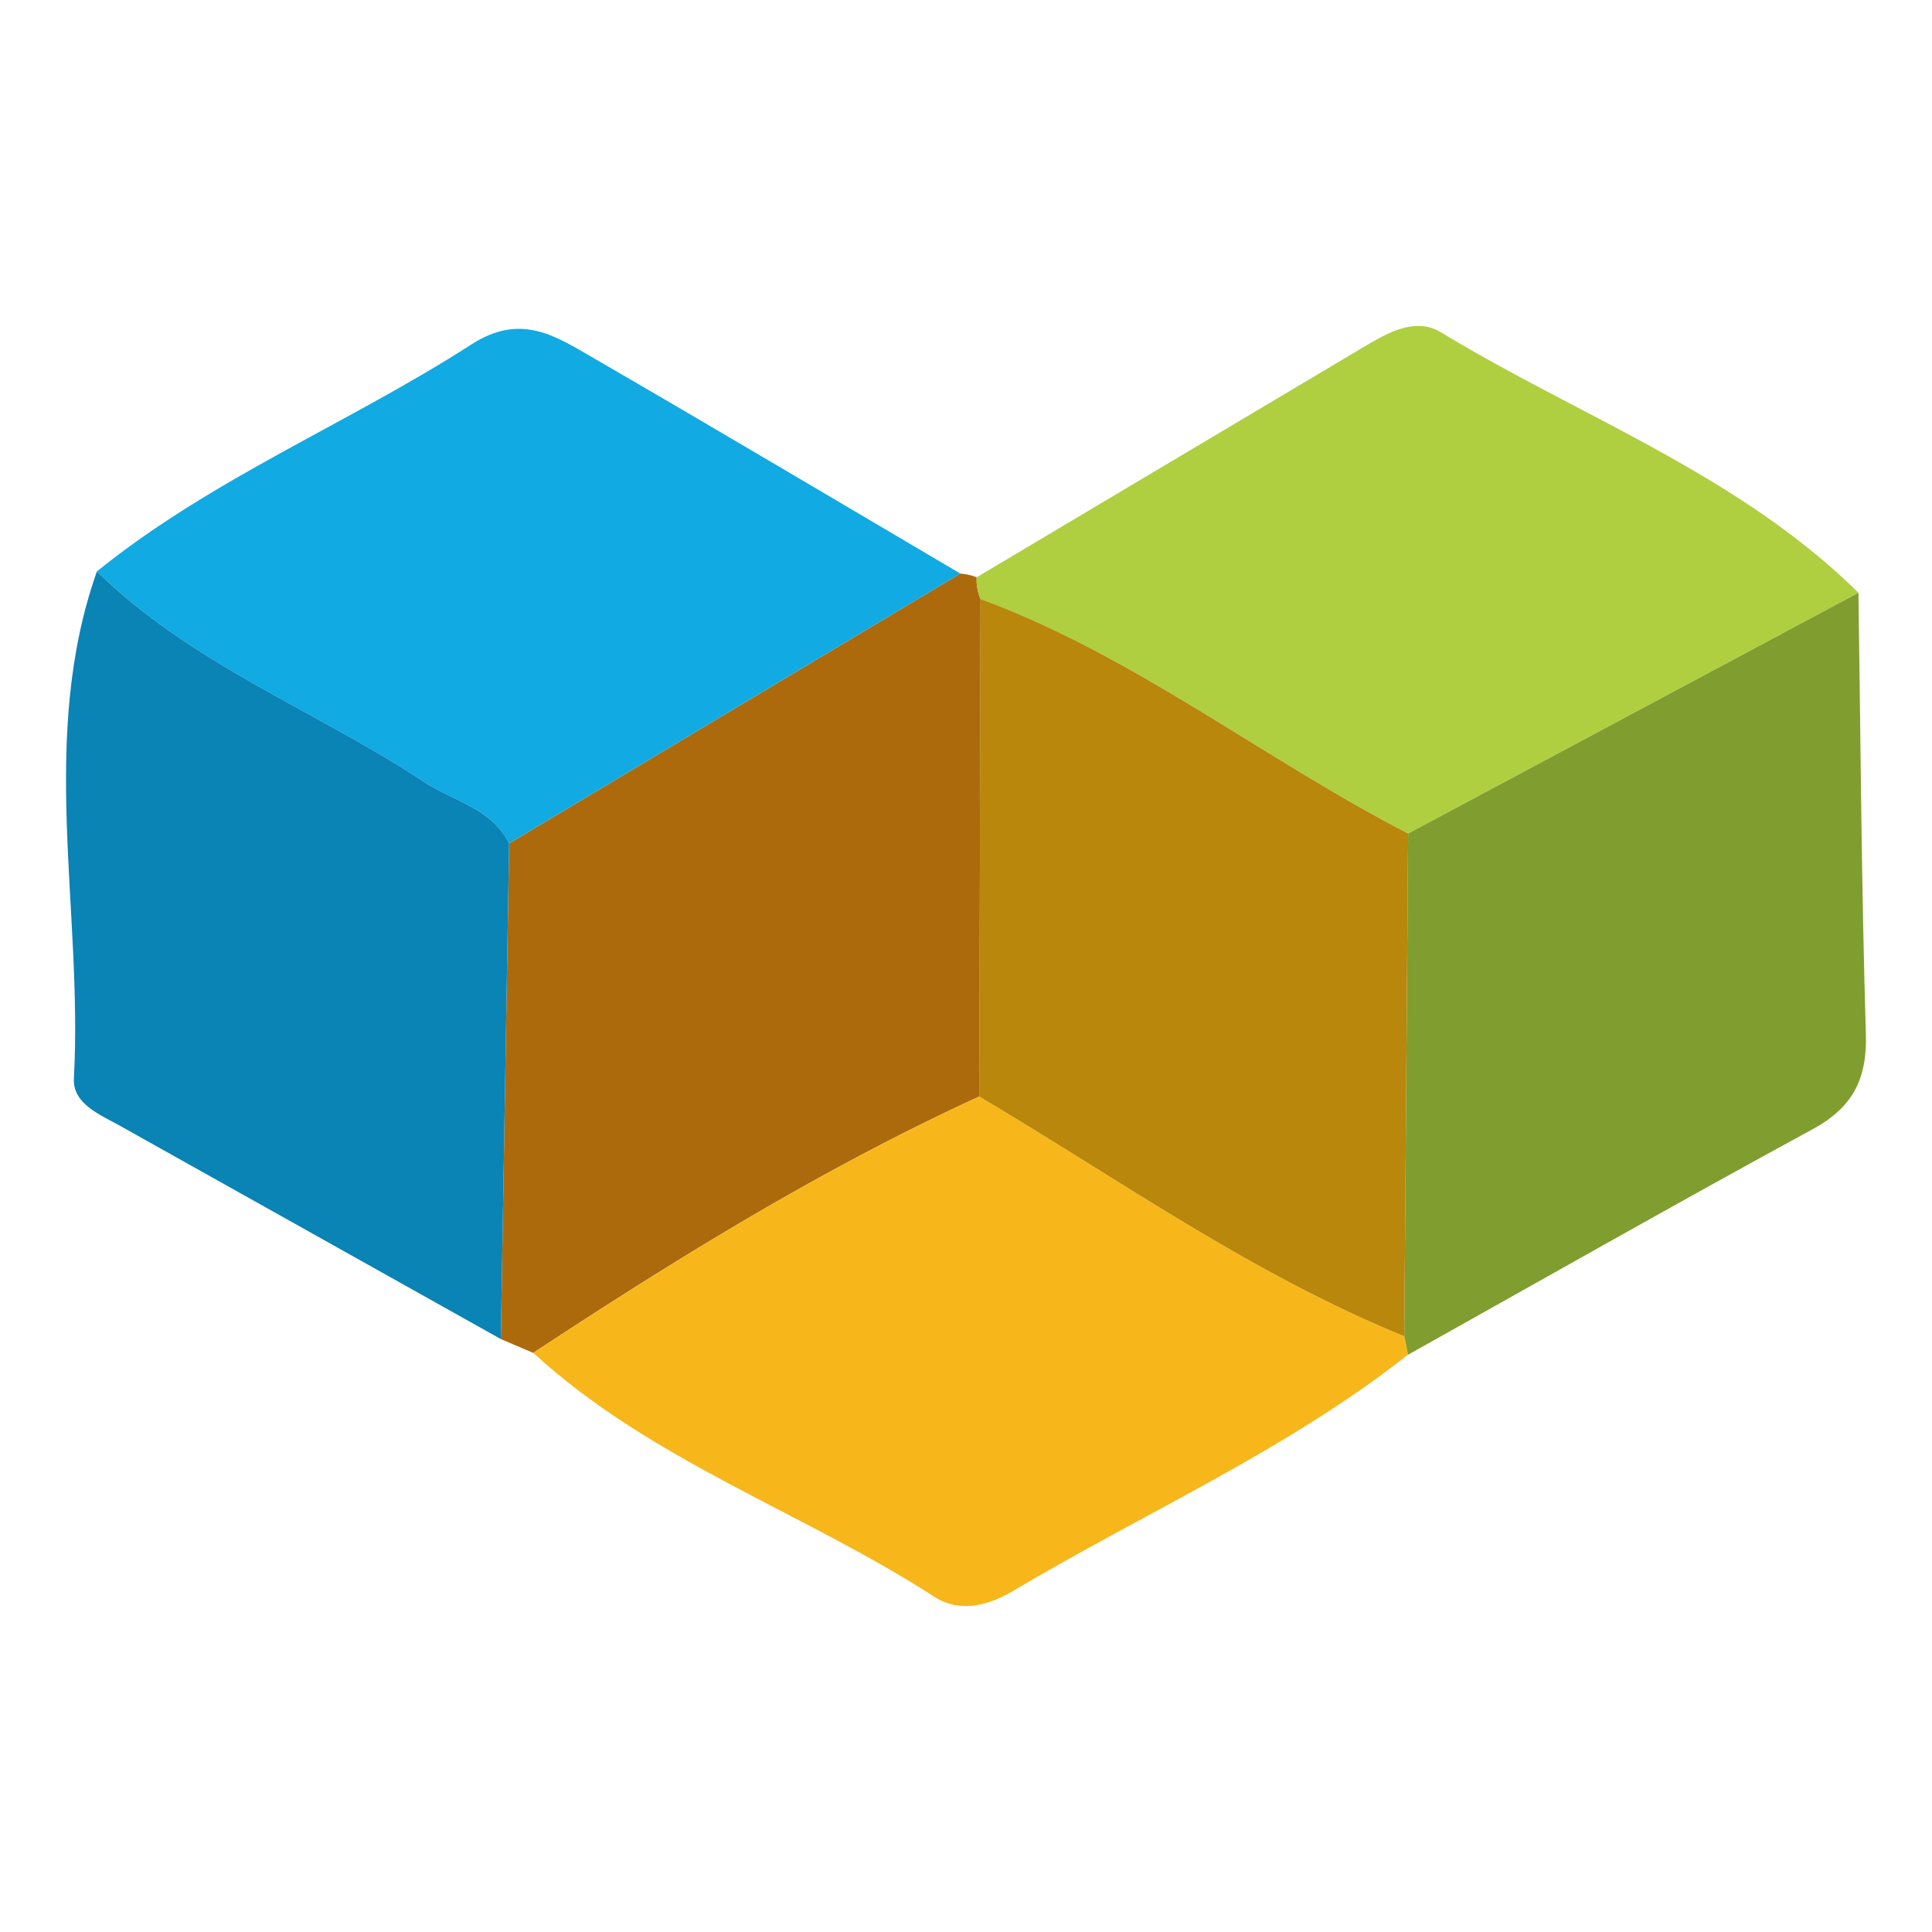
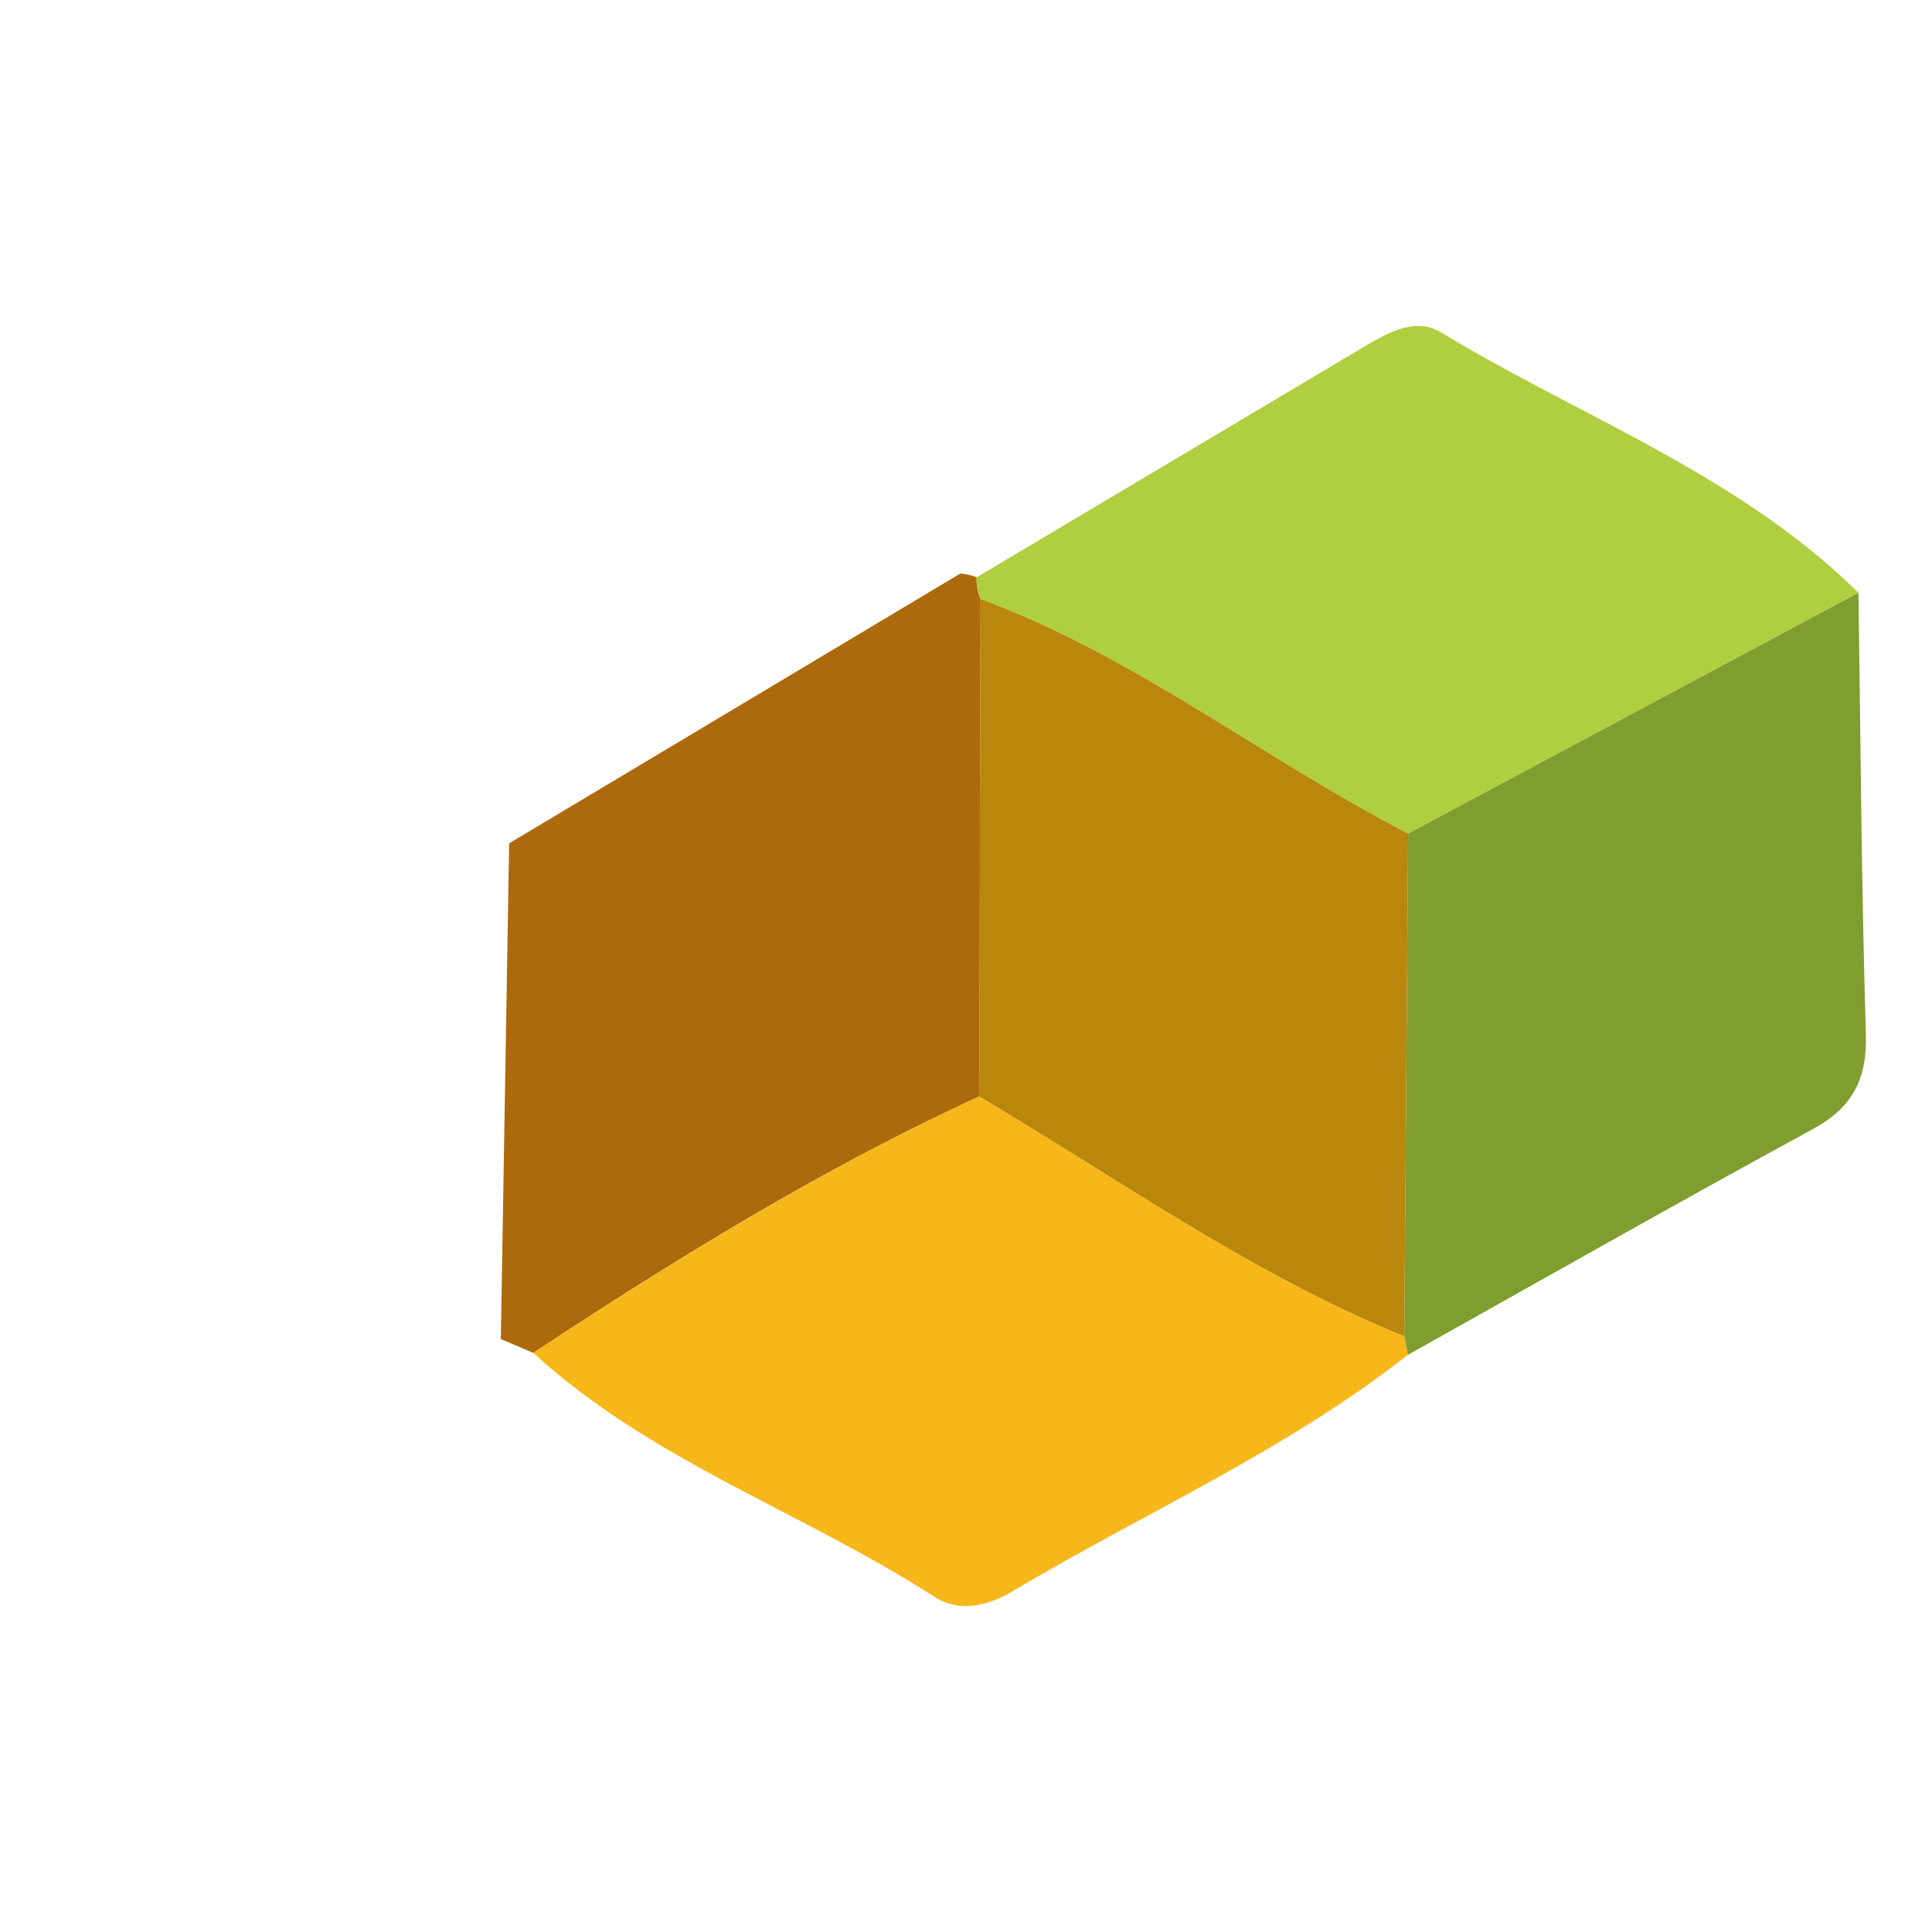
<svg xmlns="http://www.w3.org/2000/svg" id="Layer_1" data-name="Layer 1" viewBox="0 0 800 800">
  <defs>
    <style>.cls-1{fill:#ad6a0d;}.cls-2{fill:#f7b71b;}.cls-3{fill:#afcf41;}.cls-4{fill:#7f9e2f;}.cls-5{fill:#11aae2;}.cls-6{fill:#0a83b5;}.cls-7{fill:#b8870b;}</style>
  </defs>
  <path class="cls-1" d="M220.81,560.2l-13.43-5.72q1.73-102.63,3.44-205.27L397.64,237.49a25.17,25.17,0,0,1,6.78,1.54,21.16,21.16,0,0,0,1.61,9q-.25,103-.5,206C340.7,483.75,280.24,521.08,220.81,560.2Z" />
  <path class="cls-2" d="M220.81,560.2C280.24,521.08,340.7,483.75,405.53,454c57.92,34.39,113.06,73.71,175.94,99.31.6,2.53,1.11,5.07,1.53,7.64-50.26,39.62-108.88,65.31-163.43,97.78-9.8,5.84-21.83,9.47-32.67,2.47C332.43,626.08,269.48,604.85,220.81,560.2Z" />
  <path class="cls-3" d="M406,248.06a21.16,21.16,0,0,1-1.62-9q80-47.61,160-95.2c10-5.94,21.59-12.75,32.3-6.25C654.75,172.79,720,196.53,769.54,245.45l-186.46,99.7C523.24,314.29,469.88,271.62,406,248.06Z" />
  <path class="cls-4" d="M583.08,345.15l186.46-99.7c.91,60.84,1.23,121.71,3.08,182.54.58,18.76-5.37,30.52-22,39.56C694.45,498.12,638.83,529.75,583,561c-.42-2.57-.93-5.11-1.51-7.65Q582.31,449.24,583.08,345.15Z" />
-   <path class="cls-5" d="M397.64,237.49,210.81,349.21c-7.35-14.62-23.09-17.44-35.23-25.45C130.76,294.18,79.25,275,40.12,236.61c47.46-38.39,104.26-61.29,155.1-94,20.17-13,34.31-3.75,49.63,5.11C296,177.33,346.74,207.53,397.64,237.49Z" />
-   <path class="cls-6" d="M40.12,236.61c39.13,38.38,90.64,57.57,135.46,87.15,12.14,8,27.88,10.83,35.23,25.45q-1.69,102.63-3.43,205.27Q128.72,510.4,50,466.34c-8.56-4.78-20-9.23-19.4-19.86C34.38,376.54,15.79,305.57,40.12,236.61Z" />
  <path class="cls-7" d="M583.08,345.15q-.78,104.09-1.59,208.17c-62.9-25.59-118-64.91-176-99.3q.24-103,.5-206C469.88,271.62,523.24,314.29,583.08,345.15Z" />
</svg>